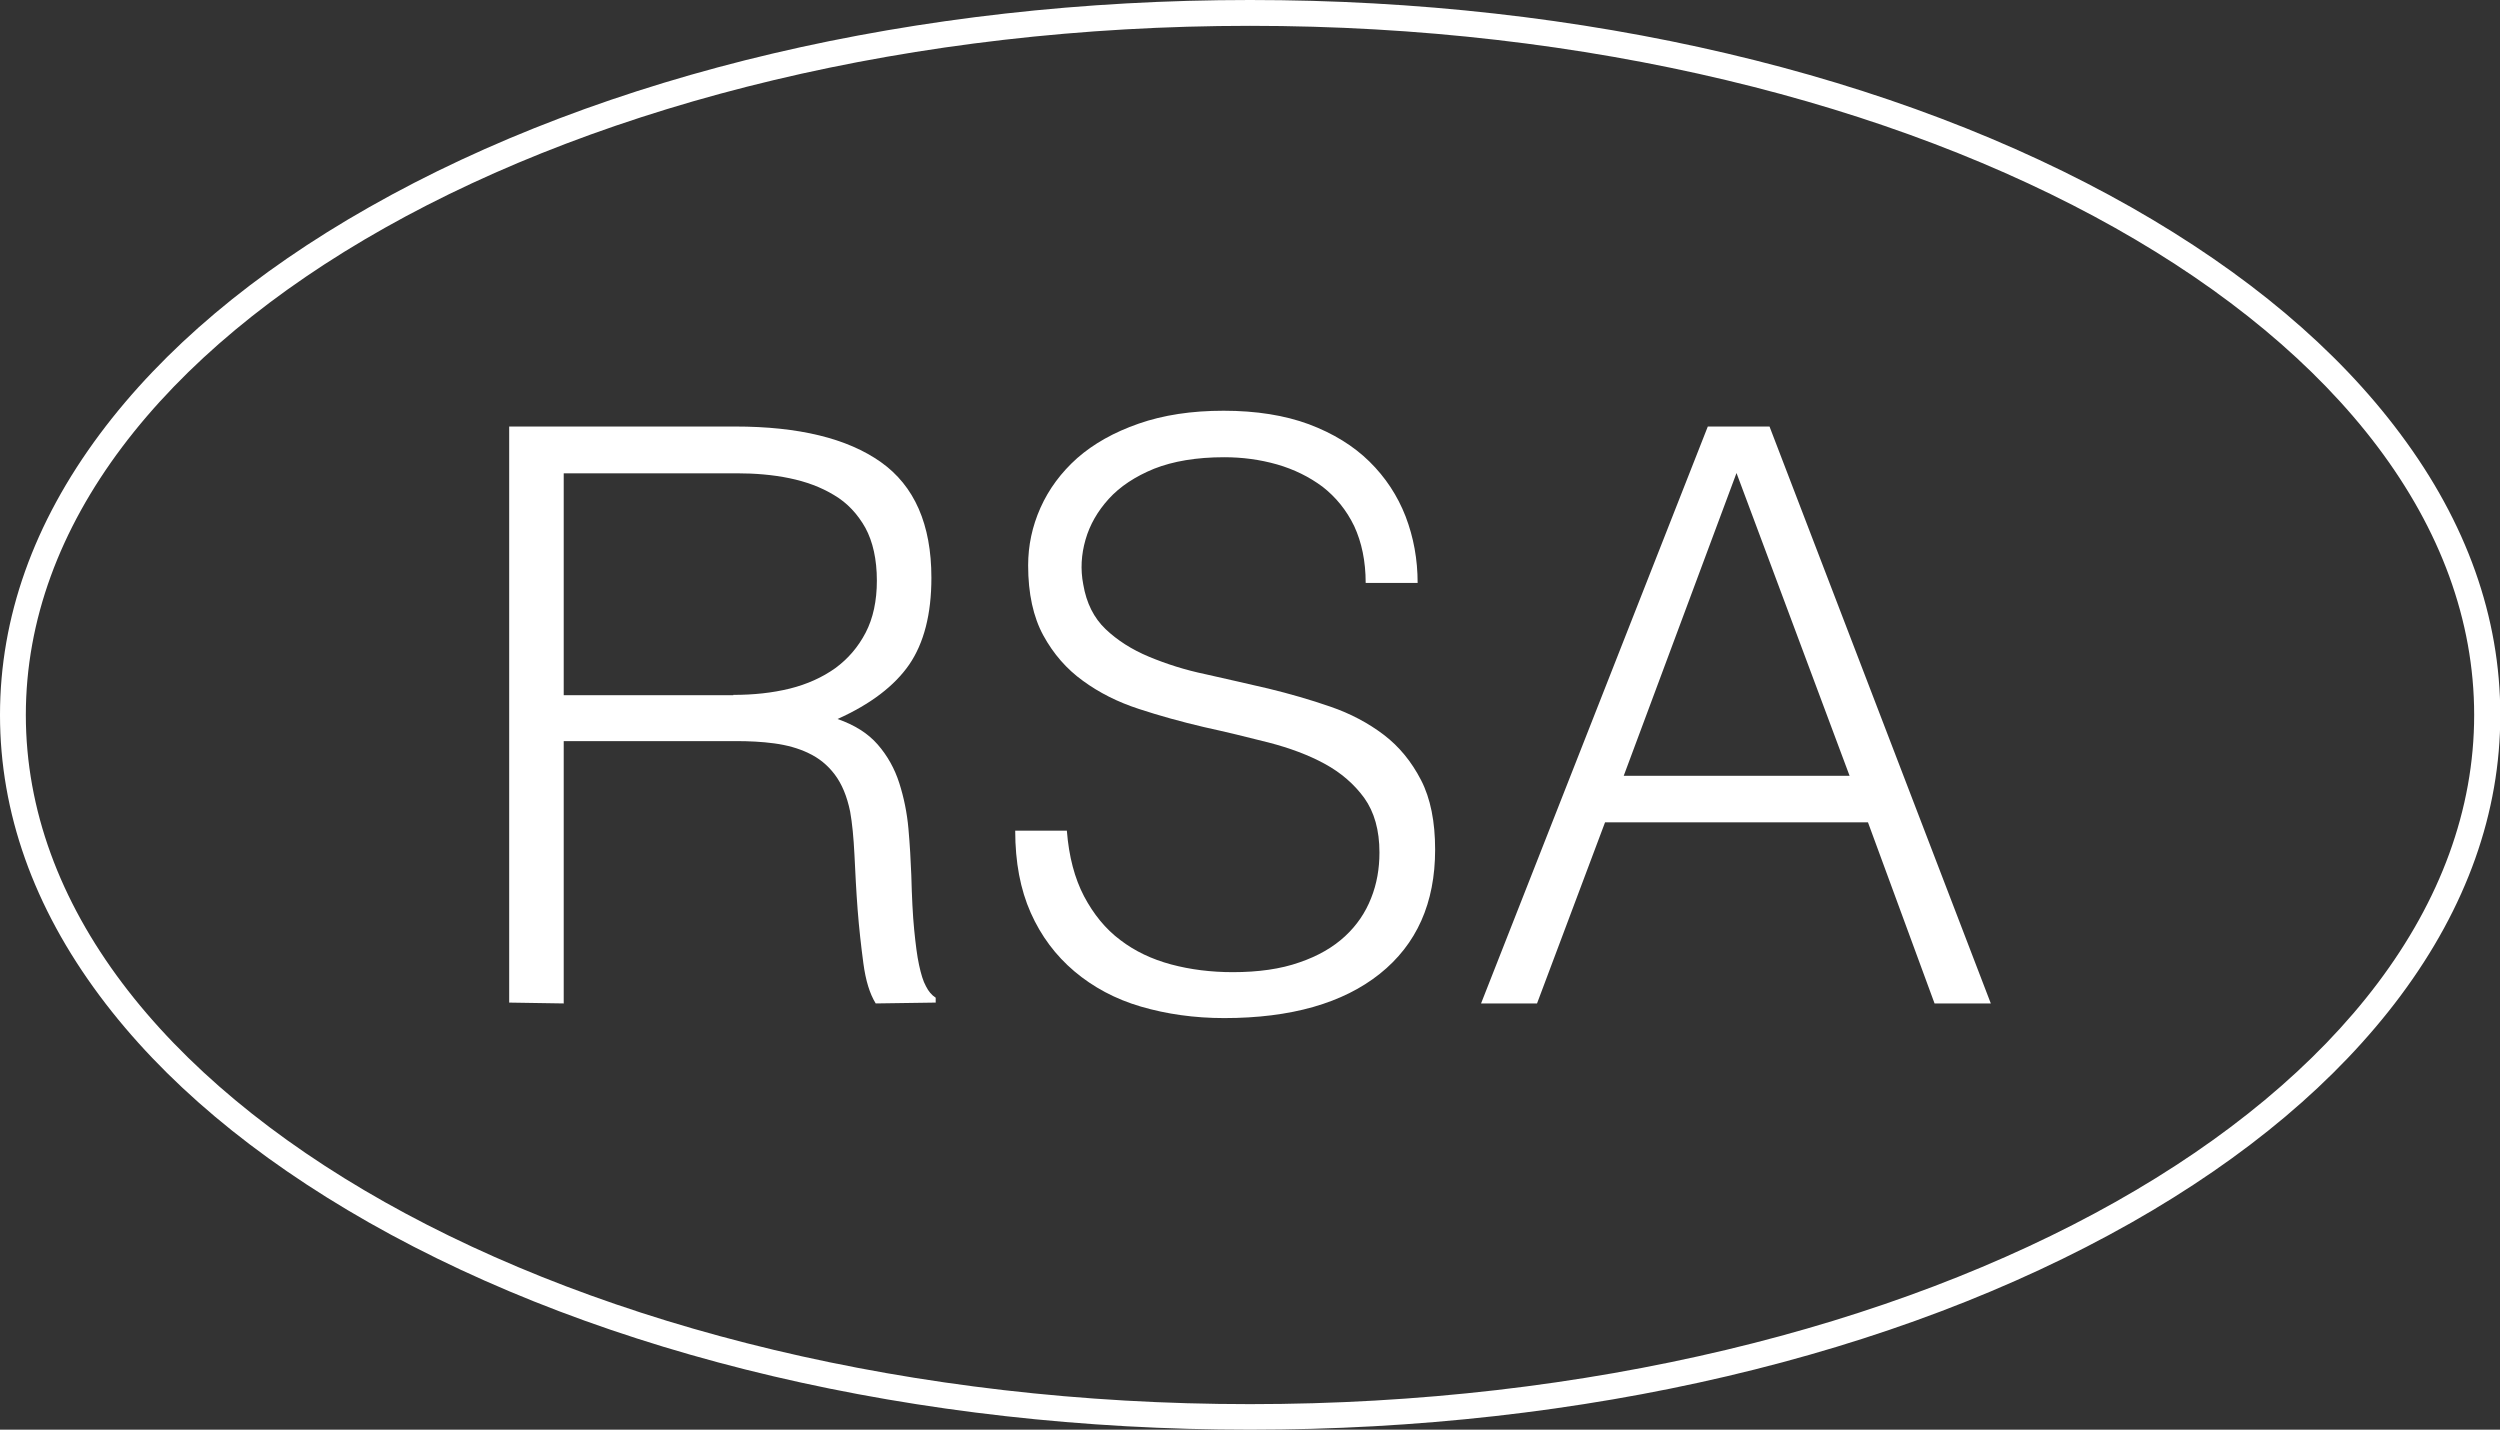
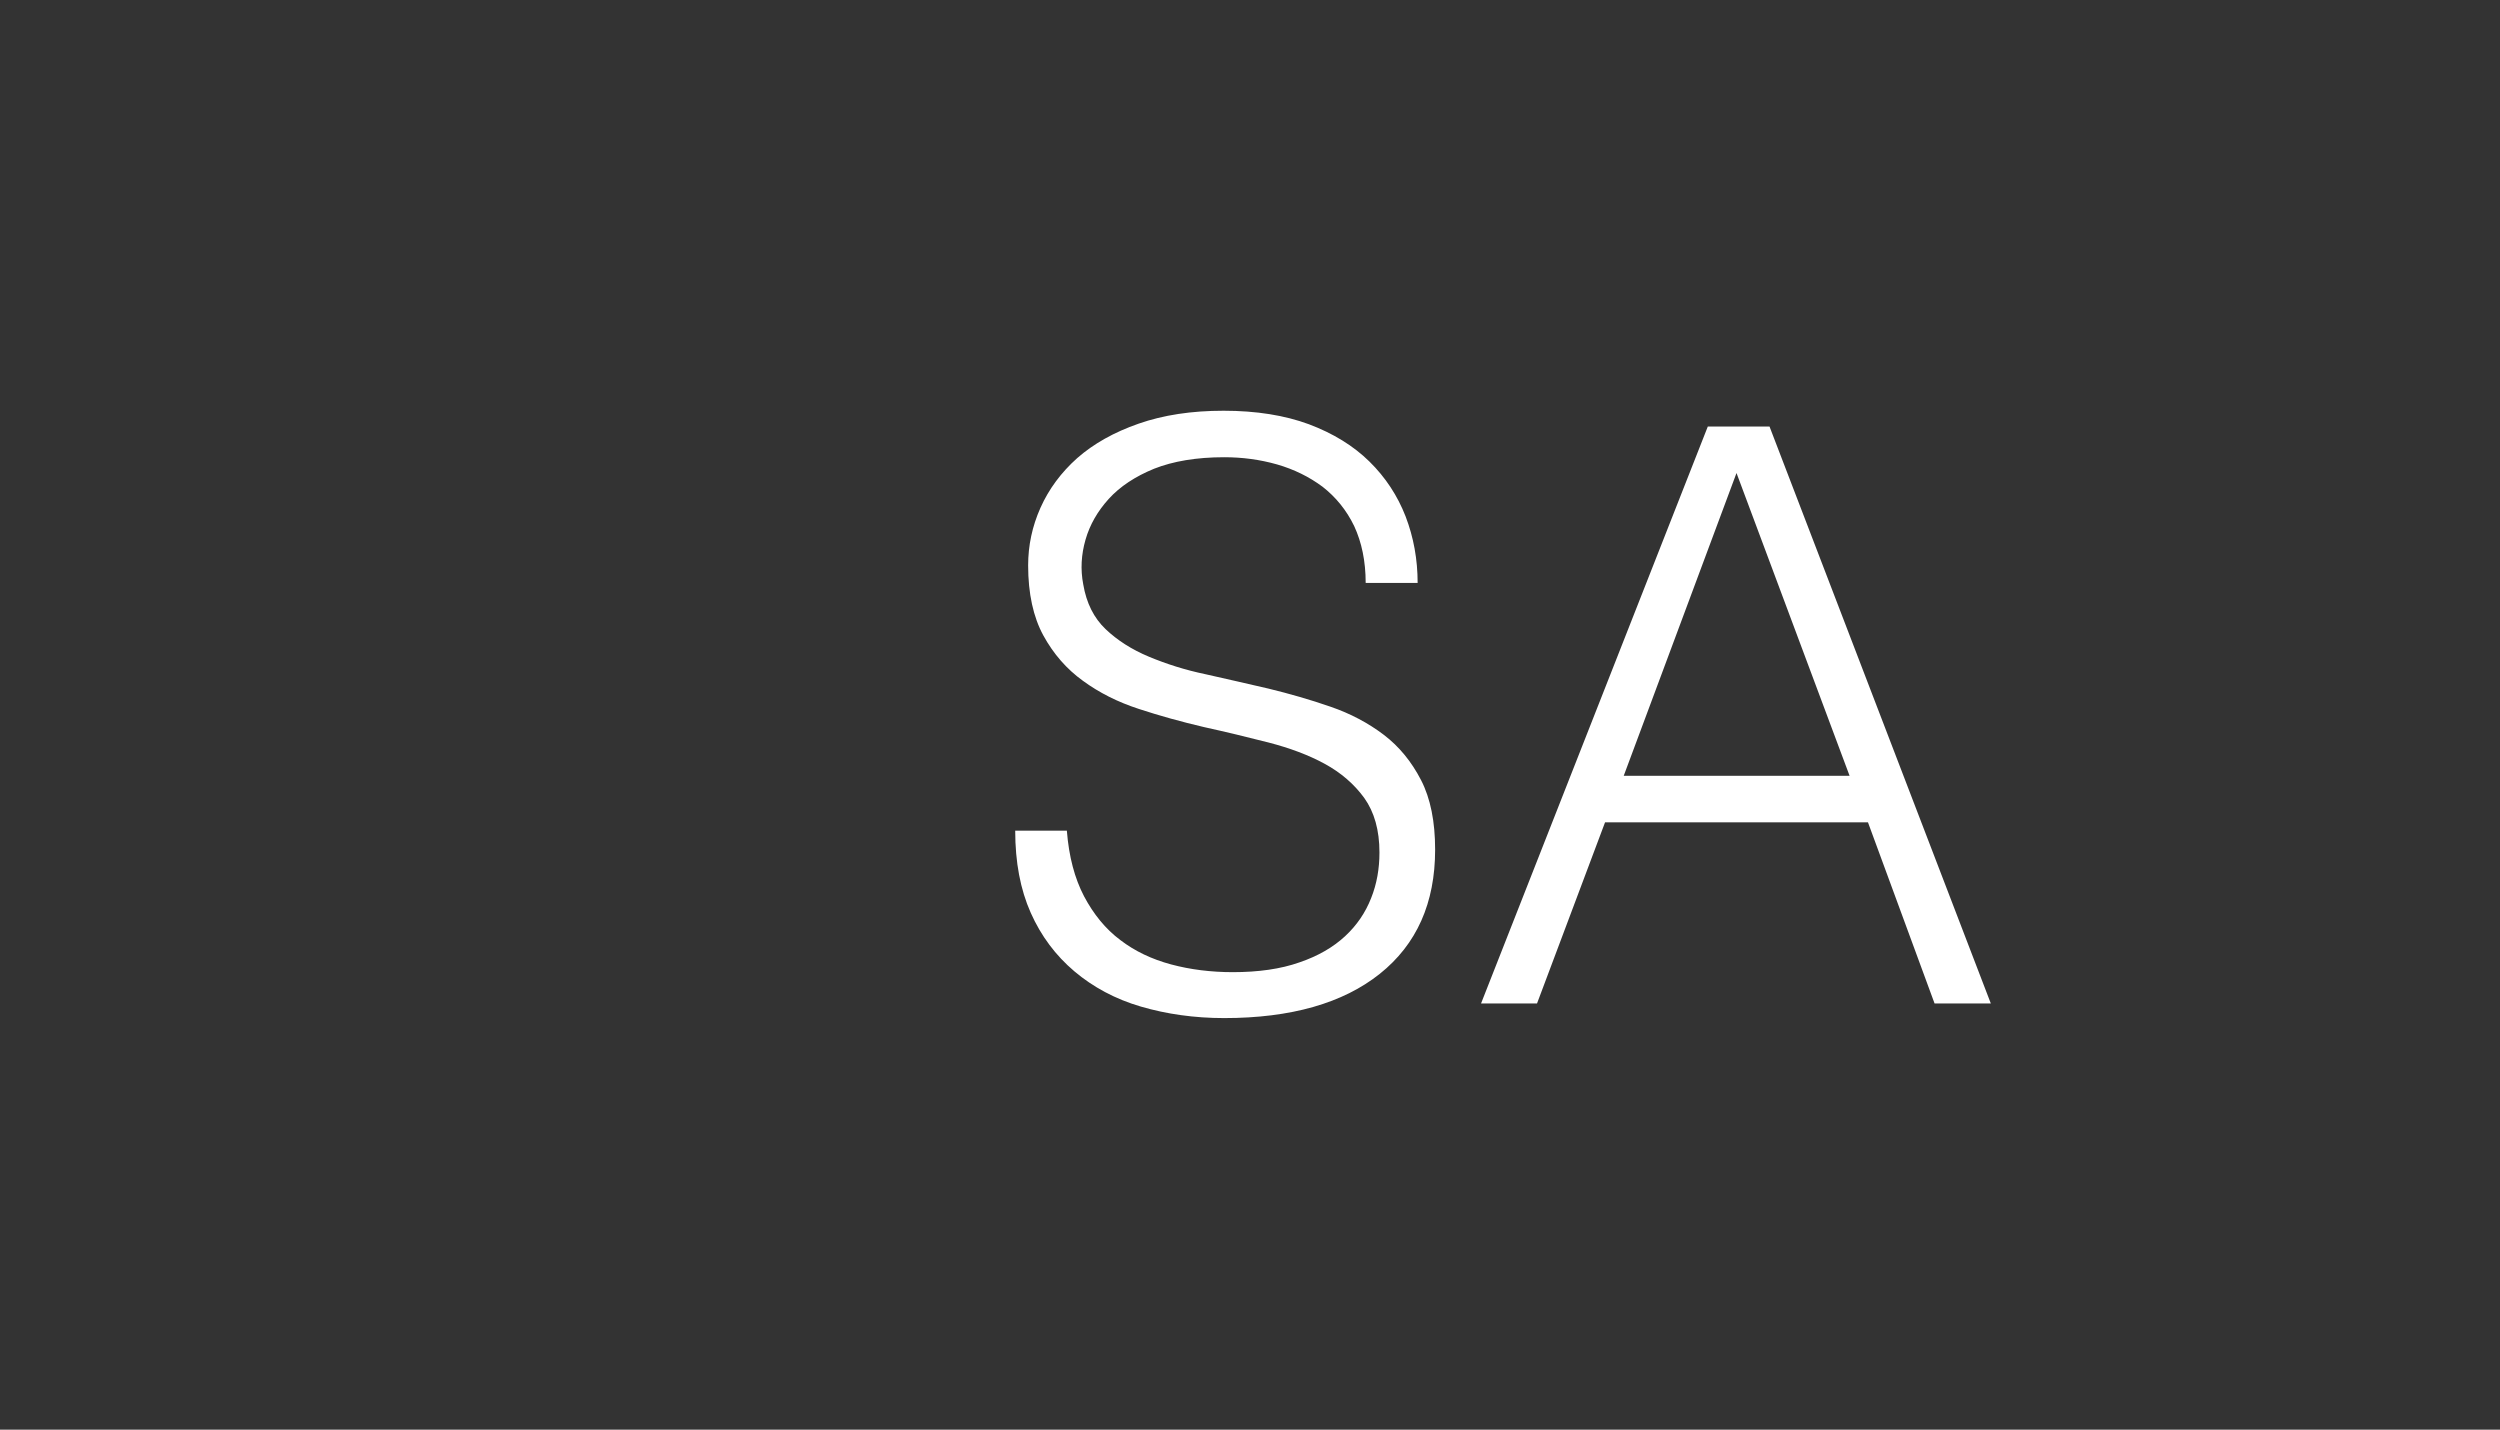
<svg xmlns="http://www.w3.org/2000/svg" xml:space="preserve" style="enable-background:new 0 0 871 498.1;" viewBox="0 0 871 498.1" y="0px" x="0px" id="Layer_1" version="1.1">
  <rect x="0" y="0" width="871" height="498.1" fill="#333333" stroke="none" />
  <style type="text/css">
	.st0{fill:#FFFFFF;}
</style>
  <g>
    <g>
-       <path d="M435.5,498.1c-115.9,0-224.9-25.6-307-72.2c-40.1-22.8-71.7-49.3-93.8-79C11.7,316,0,283.1,0,249.1    s11.7-66.9,34.8-97.9c22.1-29.6,53.6-56.2,93.8-79C210.6,25.6,319.6,0,435.5,0s224.9,25.6,307,72.2c40.1,22.8,71.7,49.3,93.8,79    c23.1,30.9,34.8,63.9,34.8,97.9s-11.7,66.9-34.8,97.9c-22.1,29.6-53.6,56.2-93.8,79C660.4,472.5,551.4,498.1,435.5,498.1z     M435.5,9C200.3,9,9,116.7,9,249.1s191.3,240.1,426.5,240.1c235.2,0,426.5-107.7,426.5-240.1S670.6,9,435.5,9z" class="st0" />
-     </g>
+       </g>
    <g>
      <g>
-         <path d="M196.4,258.3v91.3l-19-0.3V148.6h78.7c22.1,0,39.1,4.1,50.8,12.4c11.7,8.3,17.6,21.7,17.6,40.3     c0,12.7-2.6,22.7-7.7,30.2c-5.1,7.4-13.4,13.8-25,19c6,2.1,10.6,5,14,8.9c3.4,3.9,5.9,8.4,7.5,13.4s2.7,10.3,3.2,15.9     c0.5,5.6,0.8,11,1,16.2c0.2,7.6,0.5,14,1,19c0.5,5,1,9.1,1.7,12.3c0.7,3.2,1.4,5.6,2.4,7.4c0.9,1.8,2,3.1,3.4,4v1.7l-20.9,0.3     c-2.1-3.4-3.5-8-4.3-14c-0.8-6-1.5-12.2-2-18.7c-0.5-6.5-0.8-12.8-1.1-19c-0.3-6.1-0.8-11.2-1.5-15.1c-1.1-5.4-2.9-9.7-5.4-13     c-2.5-3.3-5.5-5.7-9.1-7.4c-3.5-1.7-7.5-2.8-11.9-3.4c-4.4-0.6-8.9-0.8-13.5-0.8H196.4z M255.5,242.1c7.1,0,13.6-0.7,19.7-2.2     c6-1.5,11.3-3.9,15.8-7.1c4.5-3.3,8-7.4,10.6-12.4c2.6-5,3.9-11.1,3.9-18.1c0-7.4-1.4-13.6-4-18.4c-2.7-4.8-6.3-8.7-10.9-11.4     c-4.6-2.8-9.8-4.7-15.6-5.9s-12-1.7-18.3-1.7h-60.3v77.3H255.5z" class="st0" />
-       </g>
+         </g>
      <g>
        <path d="M371.7,289.5c0.7,8.9,2.7,16.5,6,22.8c3.3,6.2,7.4,11.3,12.6,15.2c5.1,3.9,11,6.7,17.7,8.5     c6.7,1.8,13.9,2.7,21.5,2.7c8.9,0,16.7-1.1,23.2-3.4c6.5-2.2,11.8-5.3,15.9-9.1c4.1-3.8,7.1-8.2,9.1-13.3c2-5,2.9-10.3,2.9-15.9     c0-7.8-1.8-14.1-5.3-19c-3.5-4.8-8.1-8.8-13.8-11.9c-5.7-3.1-12.2-5.5-19.5-7.4c-7.4-1.9-14.9-3.7-22.6-5.4     c-7.7-1.8-15.3-3.9-22.6-6.3c-7.4-2.4-13.9-5.7-19.5-9.8c-5.7-4.1-10.3-9.4-13.8-15.8c-3.5-6.4-5.3-14.6-5.3-24.4     c0-6.9,1.4-13.6,4.3-20.1c2.9-6.5,7.2-12.3,12.8-17.3c5.7-5,12.8-9,21.4-12c8.6-3,18.4-4.5,29.6-4.5c11.4,0,21.3,1.6,29.7,4.7     c8.5,3.2,15.5,7.5,21.1,13c5.6,5.5,9.8,11.9,12.6,19.1c2.8,7.3,4.2,15,4.2,23.2h-18.1c0-7.6-1.4-14.2-4-19.8     c-2.7-5.6-6.4-10.1-11-13.7c-4.7-3.5-10-6.1-15.9-7.8c-6-1.7-12.1-2.5-18.4-2.5c-9.7,0-17.8,1.4-24.4,4     c-6.6,2.7-11.9,6.2-15.8,10.5c-3.9,4.3-6.6,9-8.1,14.2c-1.5,5.2-1.8,10.4-0.8,15.6c1.1,6.5,3.7,11.7,7.8,15.6     c4.1,3.9,9.1,7.1,15.1,9.6c6,2.5,12.5,4.6,19.7,6.1c7.2,1.6,14.5,3.3,21.9,5c7.4,1.8,14.7,3.9,21.6,6.3c7,2.4,13.2,5.7,18.6,9.8     c5.4,4.1,9.7,9.4,13,15.8c3.3,6.4,4.9,14.5,4.9,24.2c0,18.6-6.4,33-19.3,43.3c-12.8,10.2-30.9,15.4-54.2,15.4     c-10.4,0-20.1-1.4-29-4s-16.7-6.8-23.2-12.3c-6.5-5.5-11.6-12.3-15.2-20.4c-3.6-8.1-5.4-17.6-5.4-28.6H371.7z" class="st0" />
      </g>
      <g>
        <path d="M516,349.6l79-201h21.5l77.1,201H674l-23.2-63.1h-91.6l-23.7,63.1H516z M565.7,270.3h78.7l-39.4-105.5     L565.7,270.3z" class="st0" />
      </g>
    </g>
  </g>
</svg>